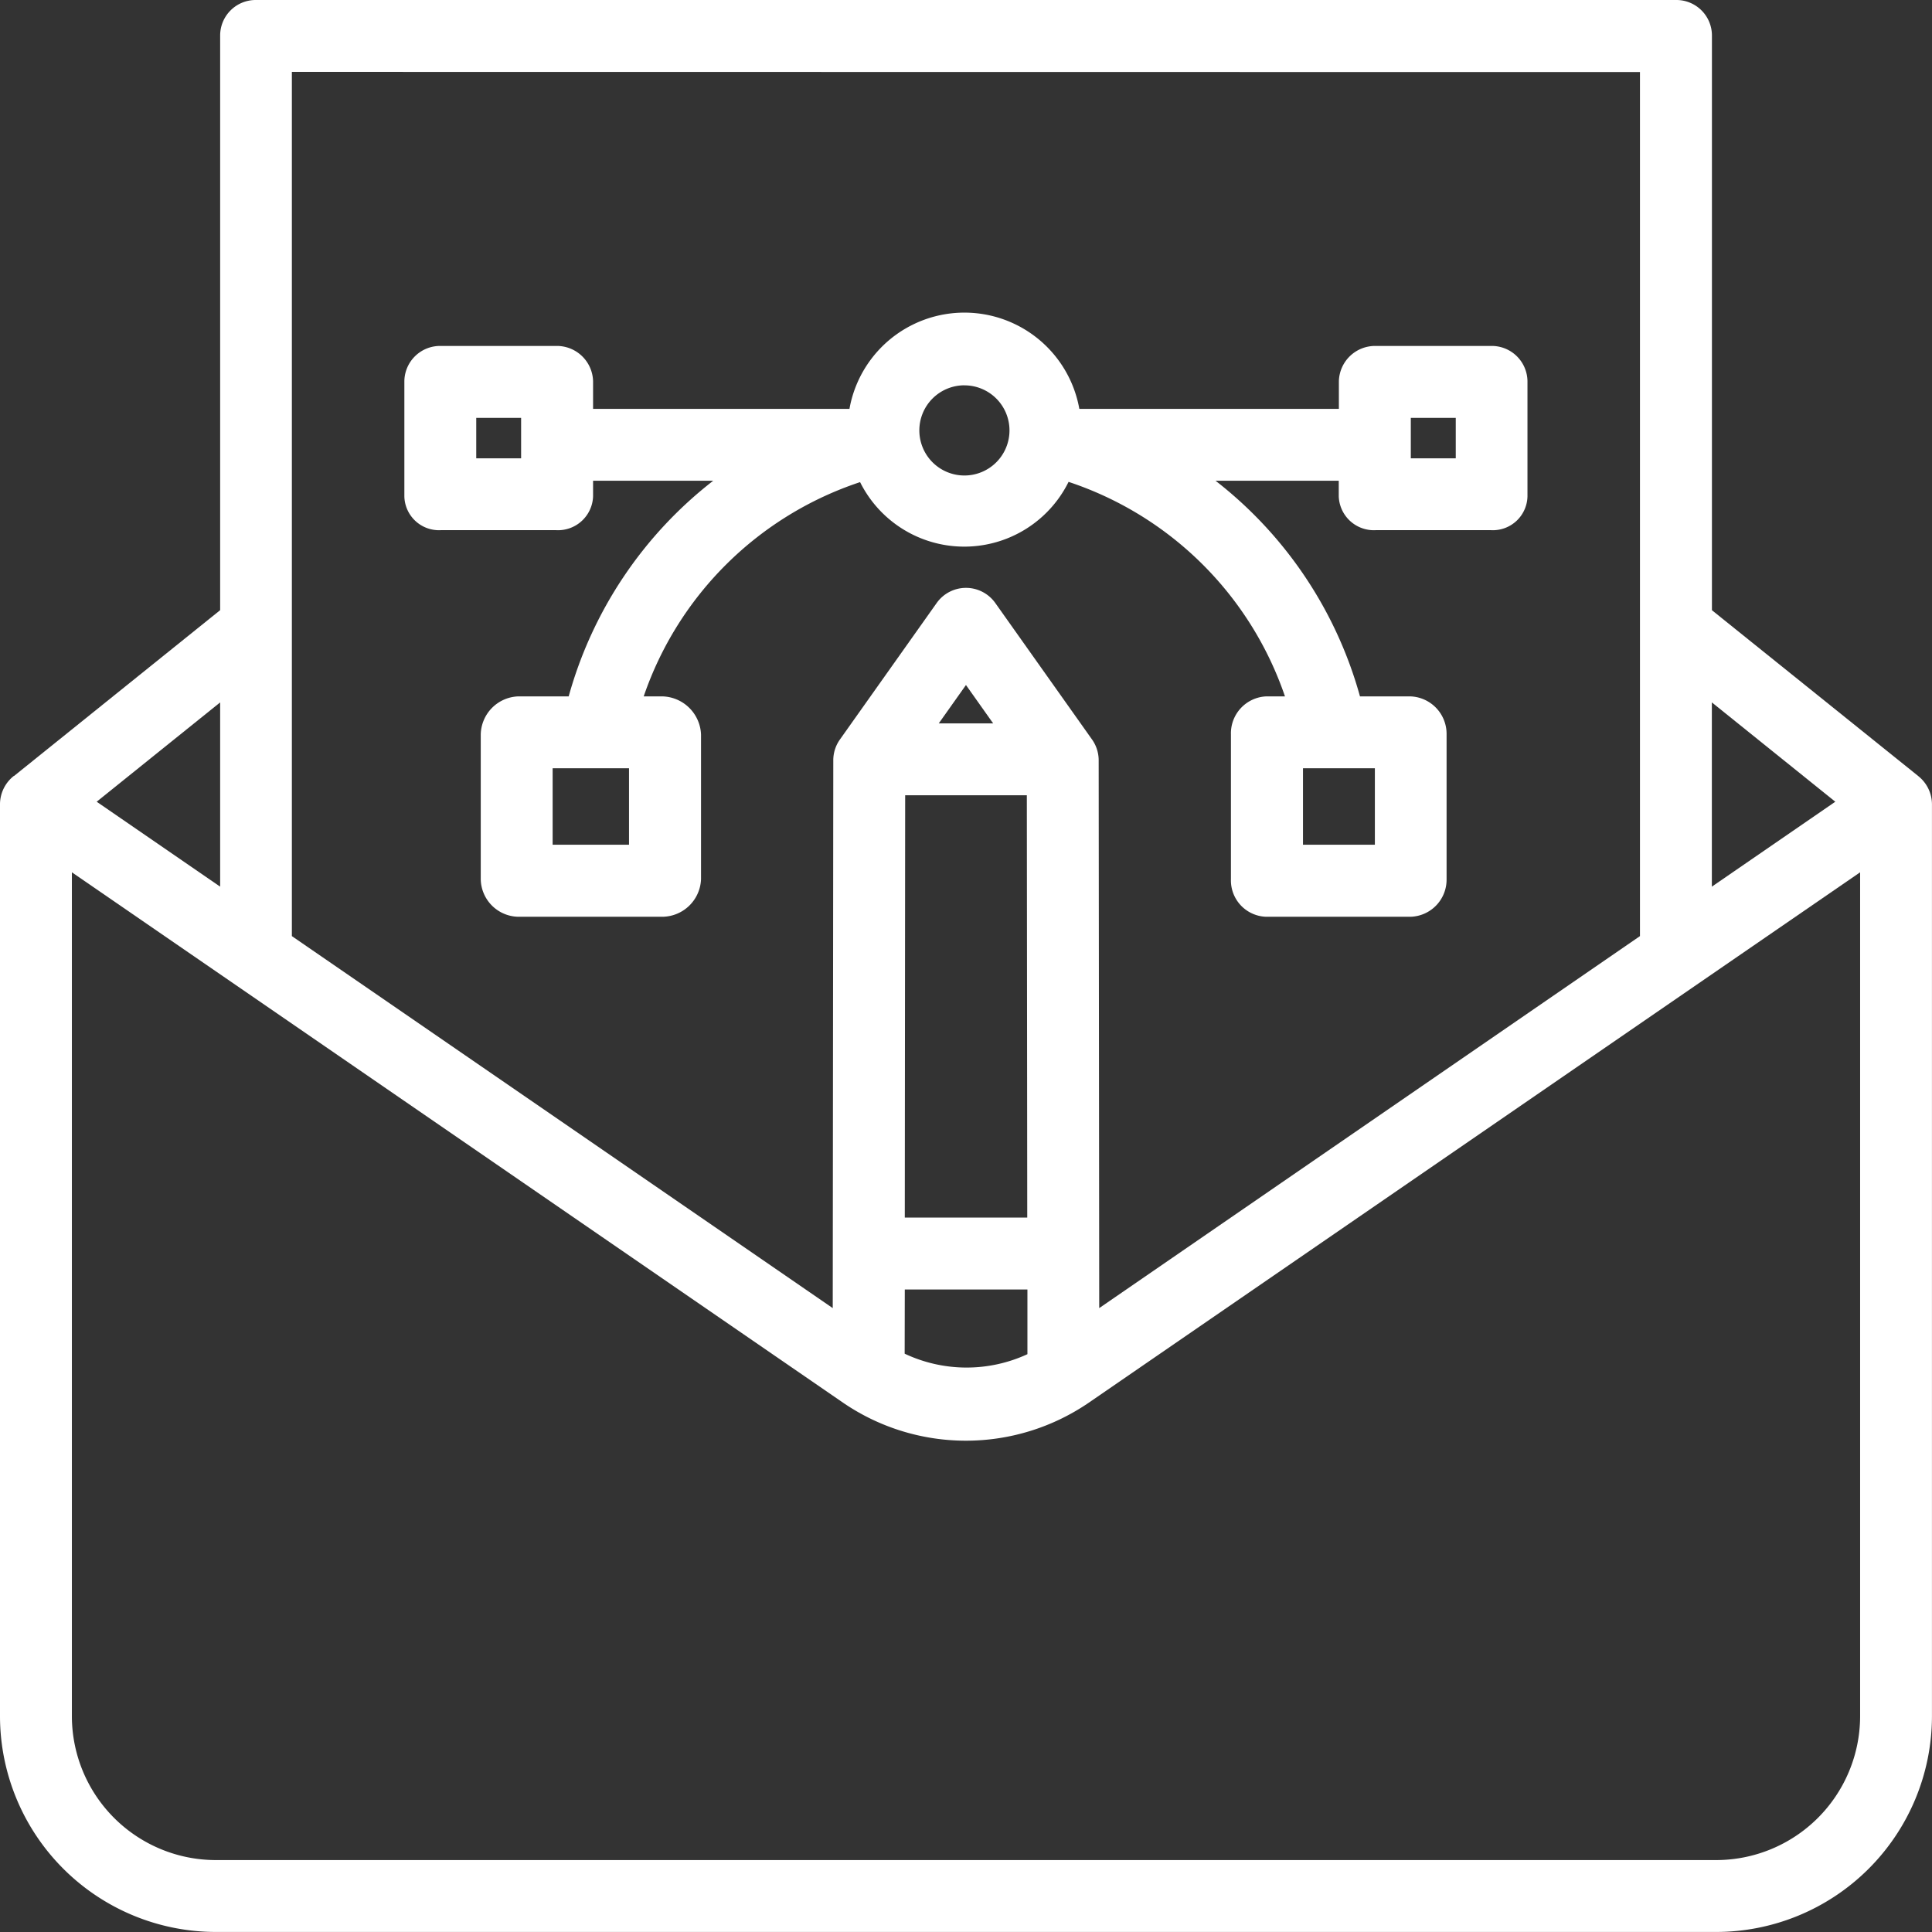
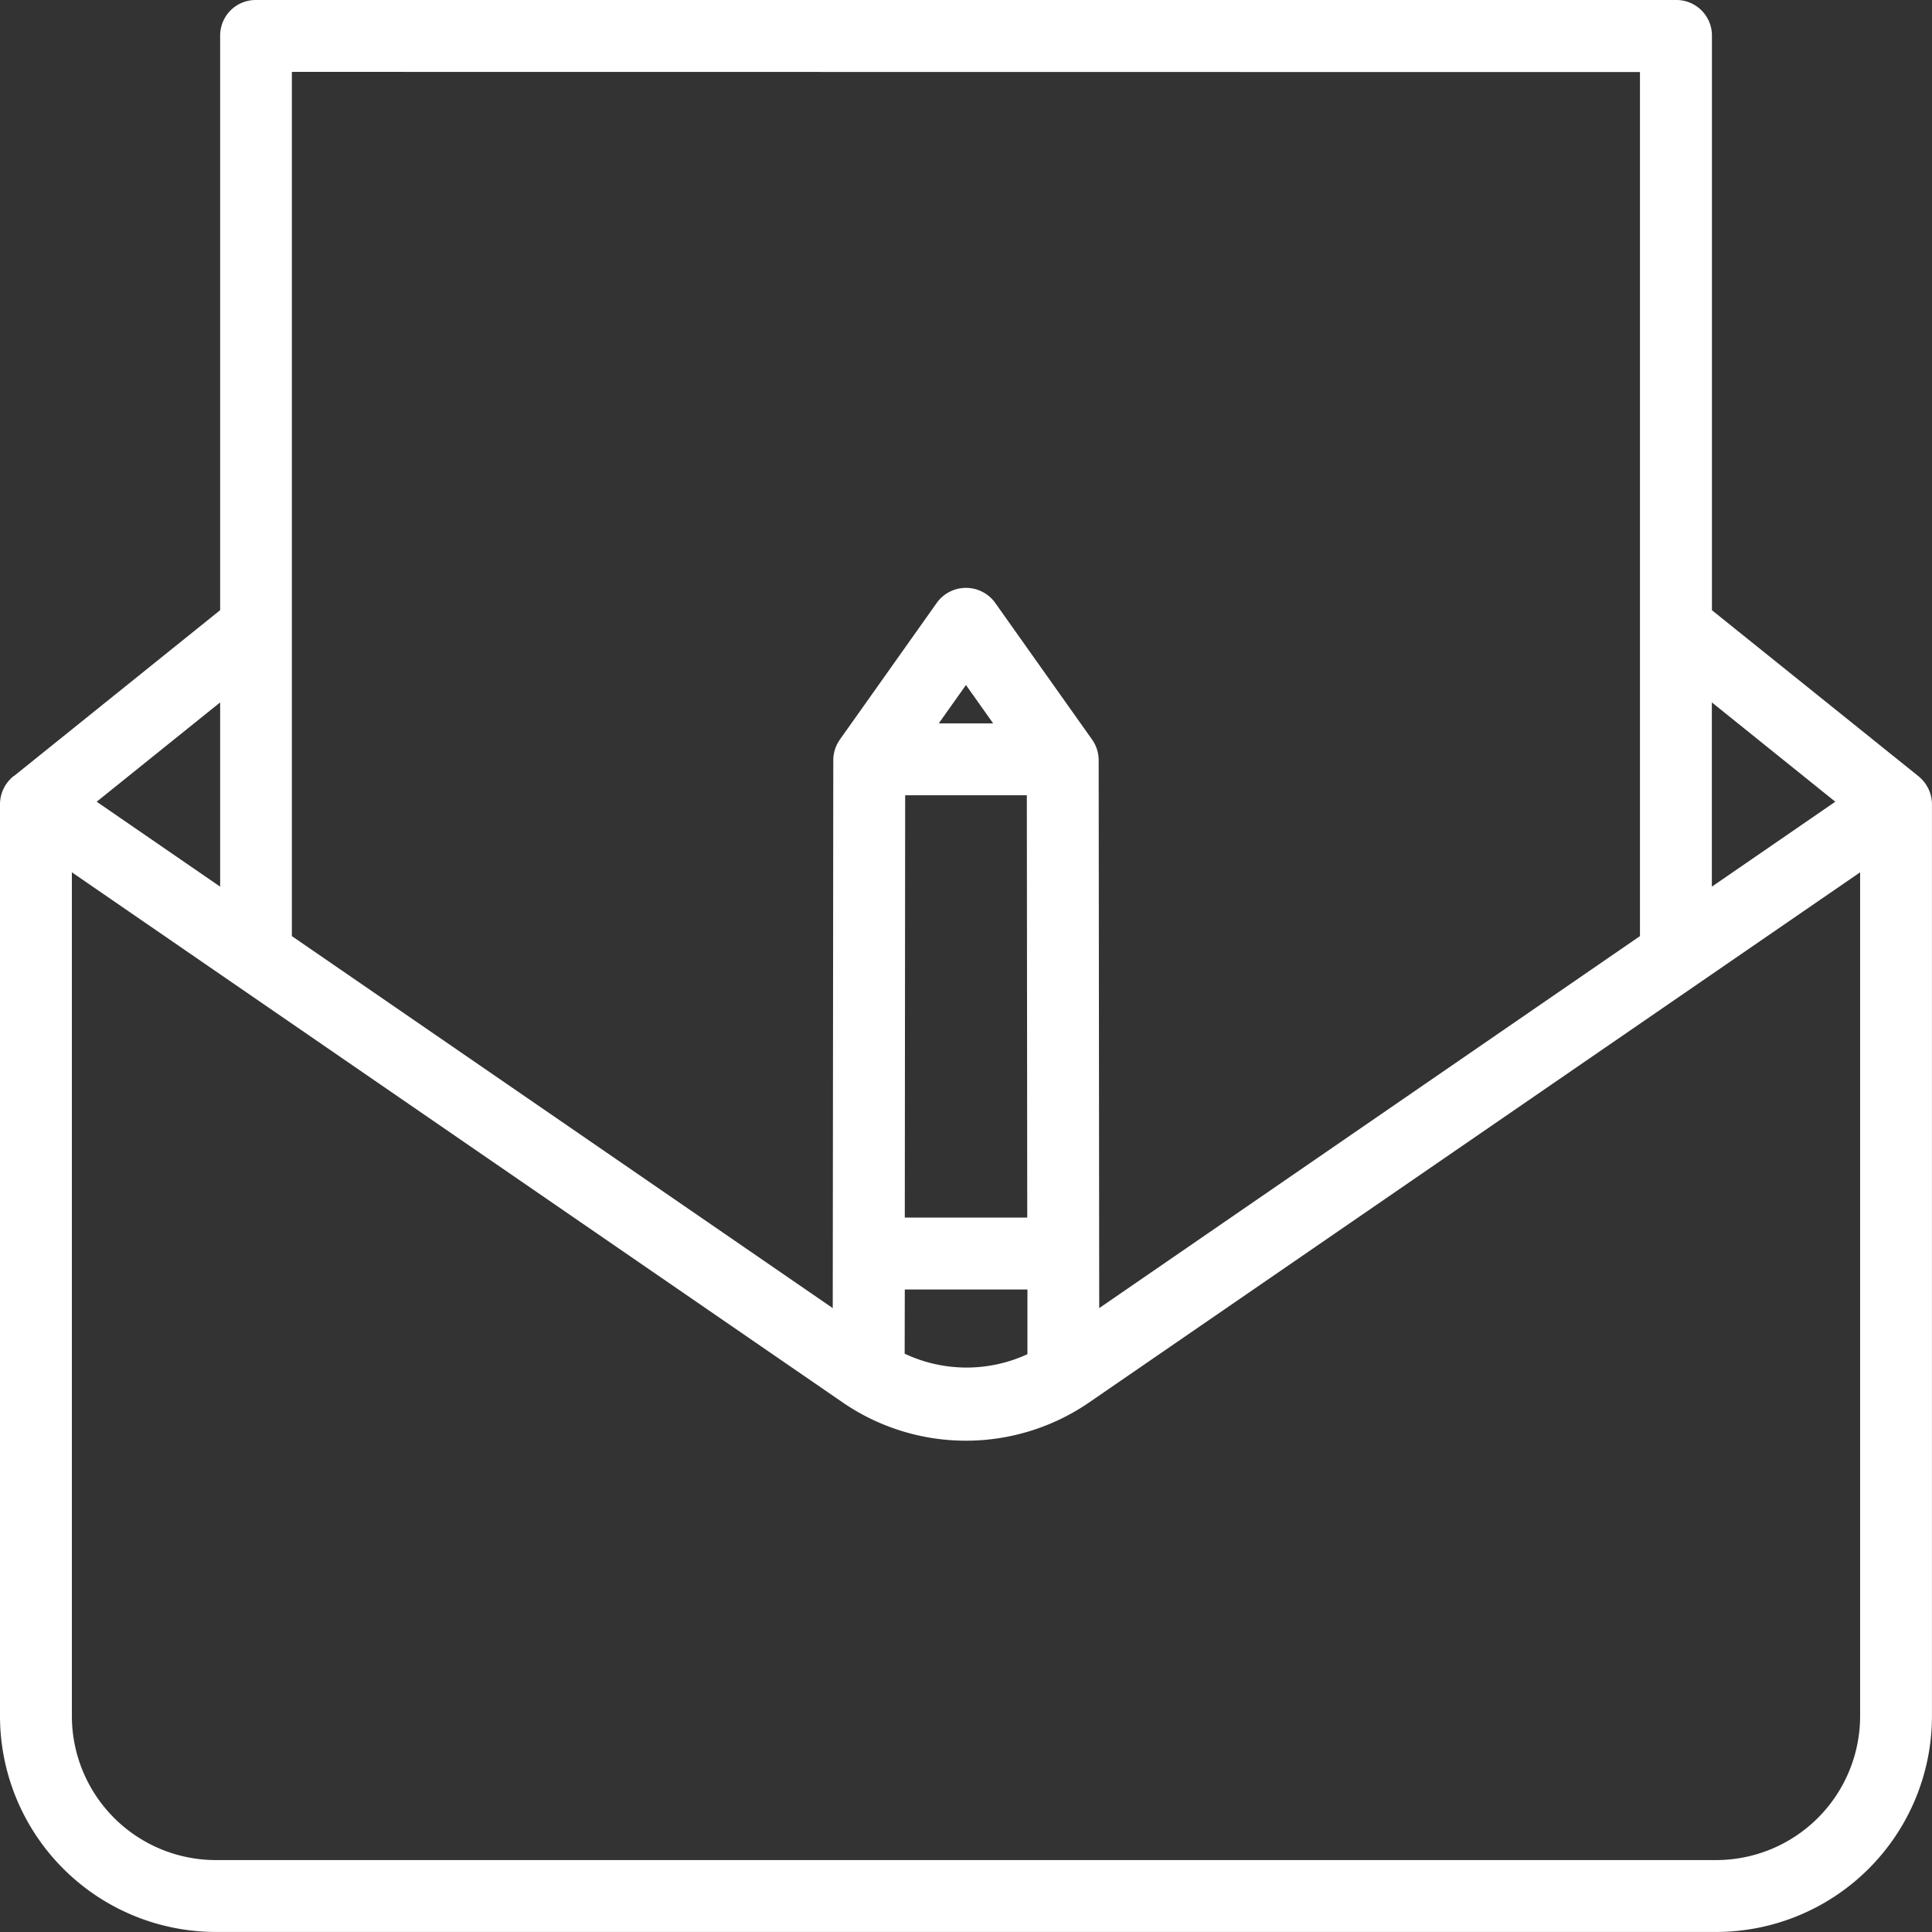
<svg xmlns="http://www.w3.org/2000/svg" width="46.336" height="46.336" viewBox="0 0 46.336 46.336">
  <rect x="0" y="0" width="46.336" height="46.336" fill="#333333" stroke="none" />
  <g id="message" transform="translate(0)">
    <path id="Path_737" data-name="Path 737" d="M46.006,18.612h0l-4.948-3.977V.852A.852.852,0,0,0,40.194,0H6.141A.852.852,0,0,0,5.28.852V14.634L.336,18.611H.33a.868.868,0,0,0-.33.67V41.174a5.181,5.181,0,0,0,5.187,5.161H41.149a5.18,5.18,0,0,0,5.186-5.161V19.282a.868.868,0,0,0-.33-.67Zm-1.989.616-2.961,2.037V16.846Zm-4.685-17.5V22.451L26.363,31.373,26.35,18.236a.865.865,0,0,0-.159-.5l-2.32-3.273a.862.862,0,0,0-1.407,0l-2.32,3.273a.862.862,0,0,0-.159.5l-.013,13.137L7,22.451V1.724ZM21.709,19.073h2.918l.01,10.129H21.7Zm.806-1.724.652-.92.652.92ZM21.7,30.926h2.941l0,1.552a3.48,3.48,0,0,1-2.944-.012ZM5.28,21.265,2.319,19.228,5.28,16.846ZM44.612,41.174a3.455,3.455,0,0,1-3.462,3.437H5.187a3.455,3.455,0,0,1-3.463-3.437V20.921L20.229,33.648a5.219,5.219,0,0,0,5.874,0L44.612,20.921Zm0,0" transform="translate(0)" fill="#fff" />
-     <path id="Path_738" data-name="Path 738" d="M90.875,74.956h2.764a.841.841,0,0,0,.887-.81v-.375h2.881a9.891,9.891,0,0,0-3.466,5.172H92.724a.933.933,0,0,0-.892.912v3.473a.917.917,0,0,0,.892.9H96.2a.937.937,0,0,0,.915-.9V79.855a.953.953,0,0,0-.915-.912H95.74a8.214,8.214,0,0,1,5.19-5.139,2.791,2.791,0,0,0,5-.006,8.215,8.215,0,0,1,5.19,5.145h-.457a.887.887,0,0,0-.839.912v3.473a.872.872,0,0,0,.839.9h3.473a.89.89,0,0,0,.86-.9V79.855a.9.9,0,0,0-.86-.912h-1.217a9.885,9.885,0,0,0-3.464-5.172h2.955v.375a.842.842,0,0,0,.887.81h2.764a.83.83,0,0,0,.875-.81V71.382a.857.857,0,0,0-.875-.844H113.3a.869.869,0,0,0-.887.844v.665h-6.225a2.8,2.8,0,0,0-5.513,0H94.526v-.665a.869.869,0,0,0-.887-.844H90.875a.857.857,0,0,0-.875.844v2.764a.83.83,0,0,0,.875.81ZM95.388,82.5H93.556V80.667h1.832Zm17.888,0h-1.724V80.667h1.724Zm.862-10.237h1.078v.97h-1.078Zm-10.706-.78a1.081,1.081,0,1,1-1.081,1.081A1.081,1.081,0,0,1,103.432,71.482Zm-11.708.78H92.8v.97H91.724Zm0,0" transform="translate(-80.302 -62.241)" fill="#fff" />
  </g>
</svg>